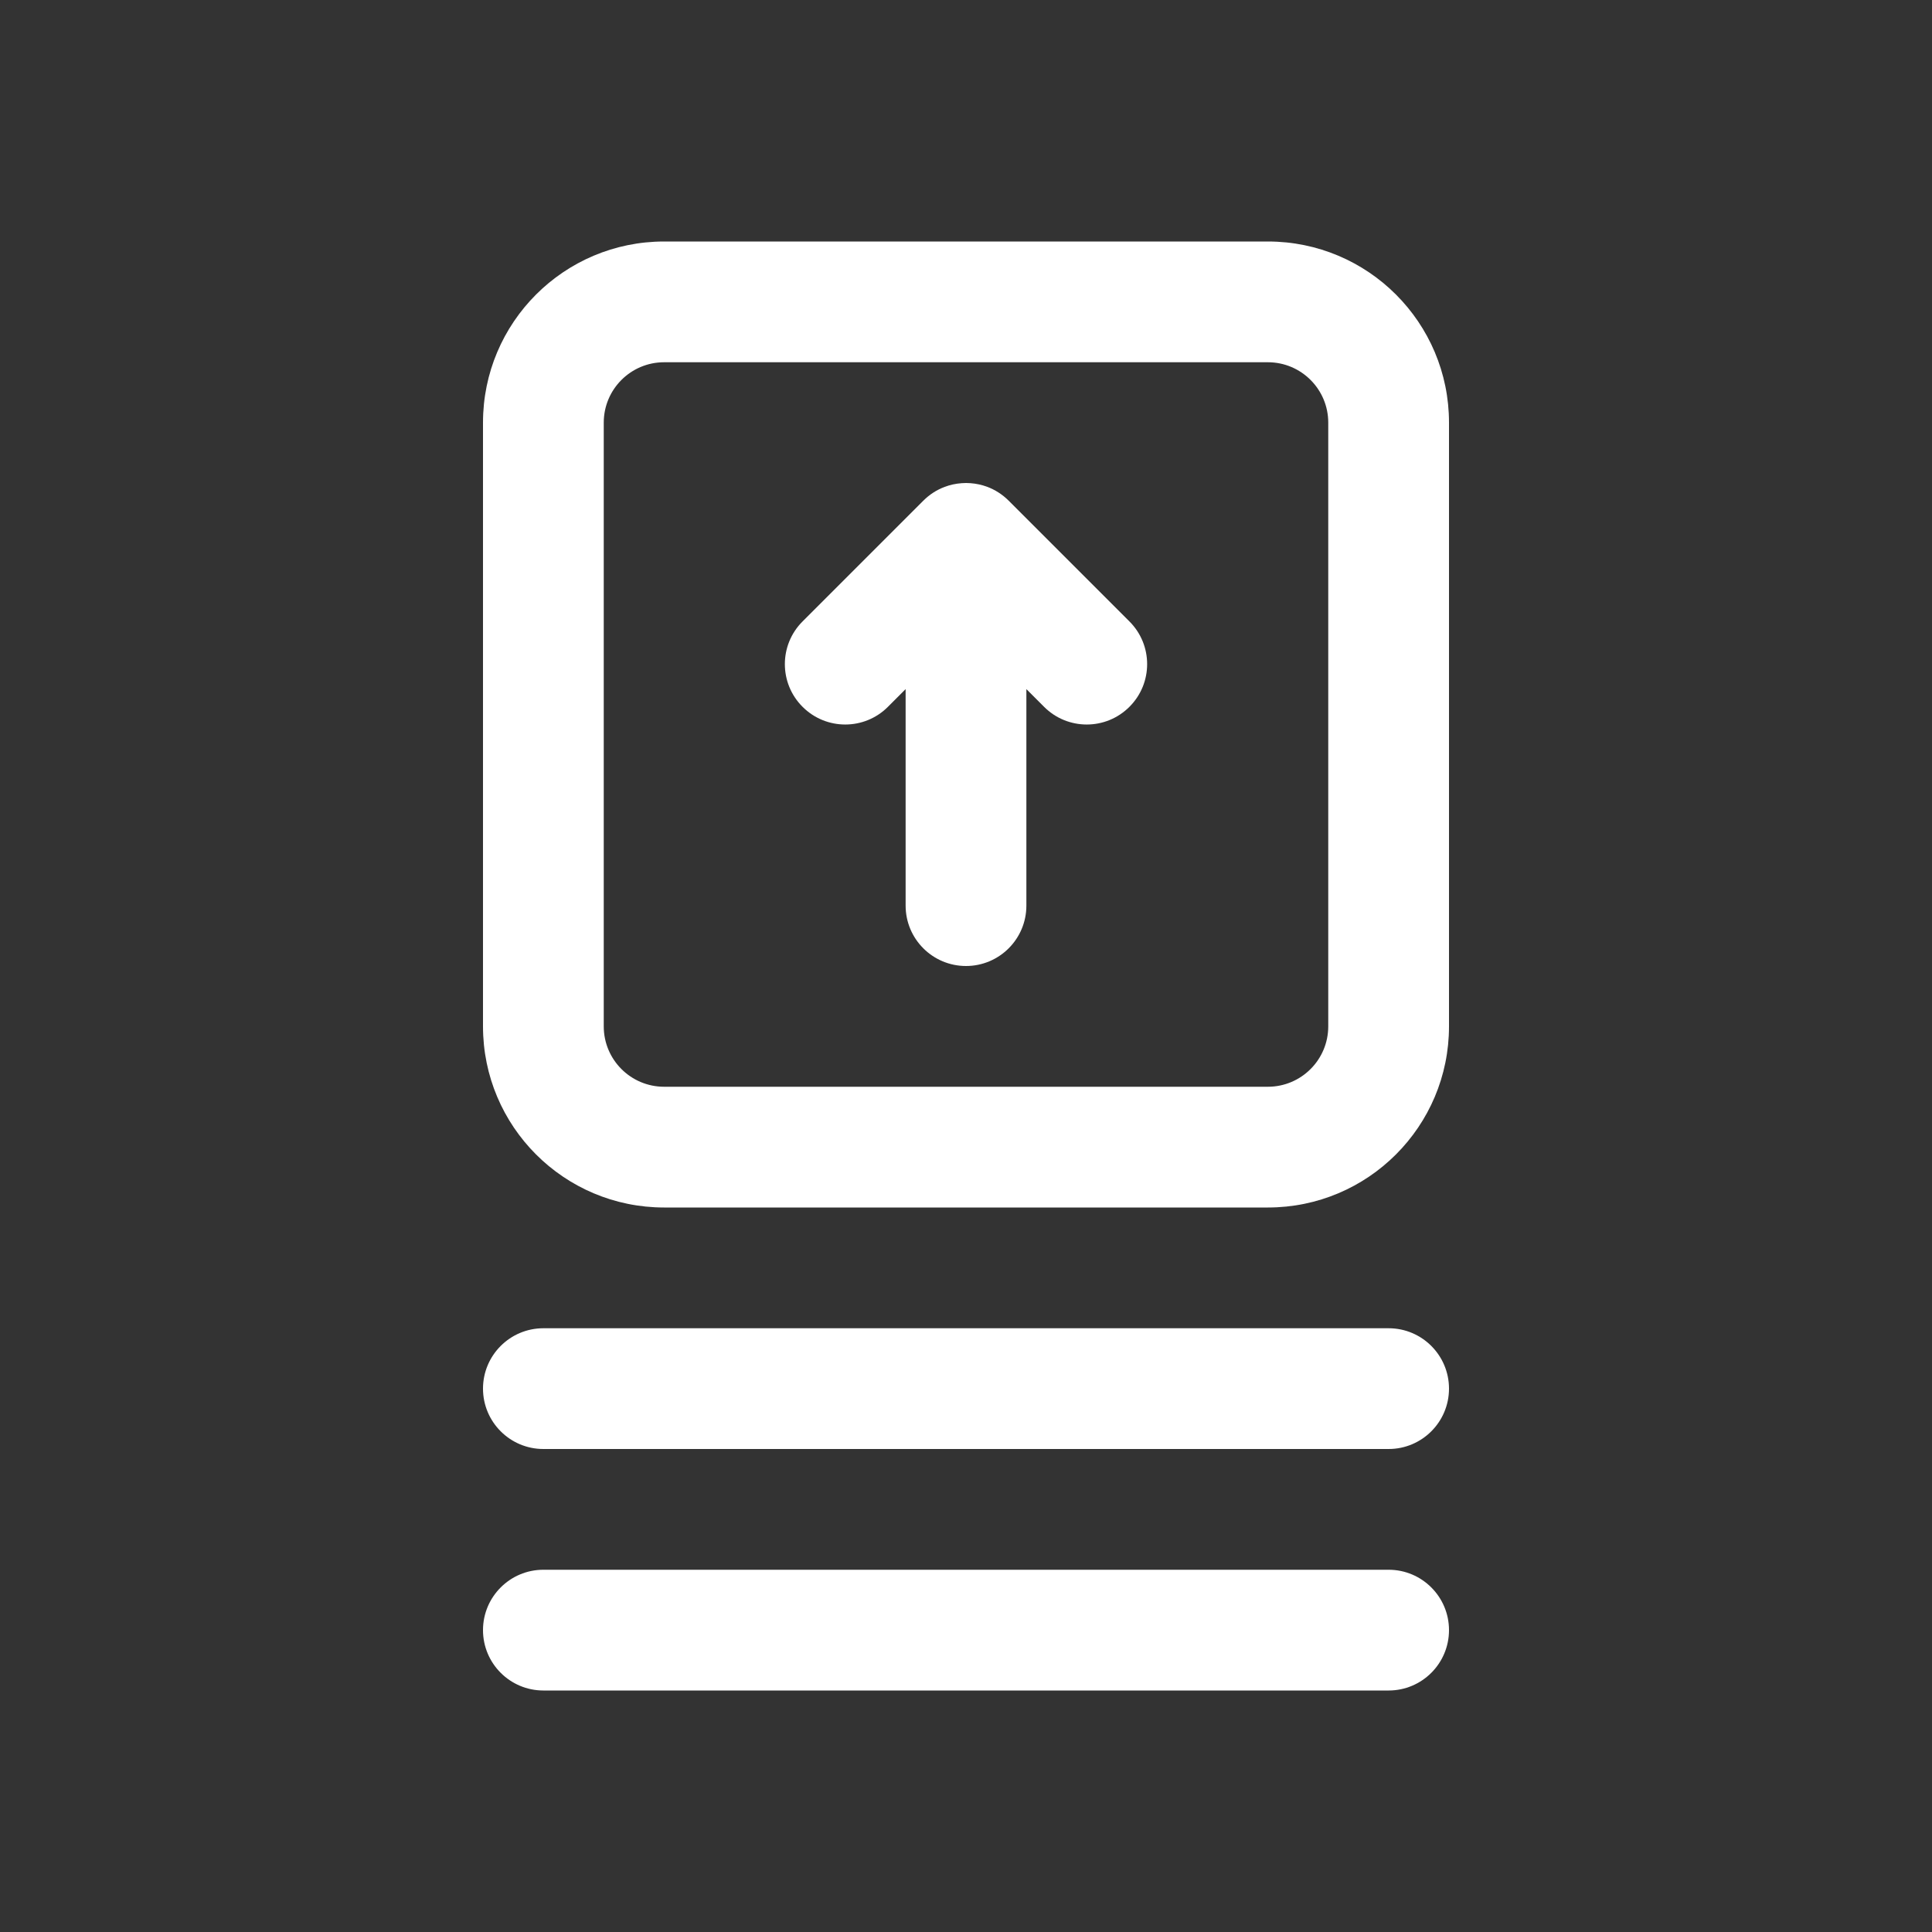
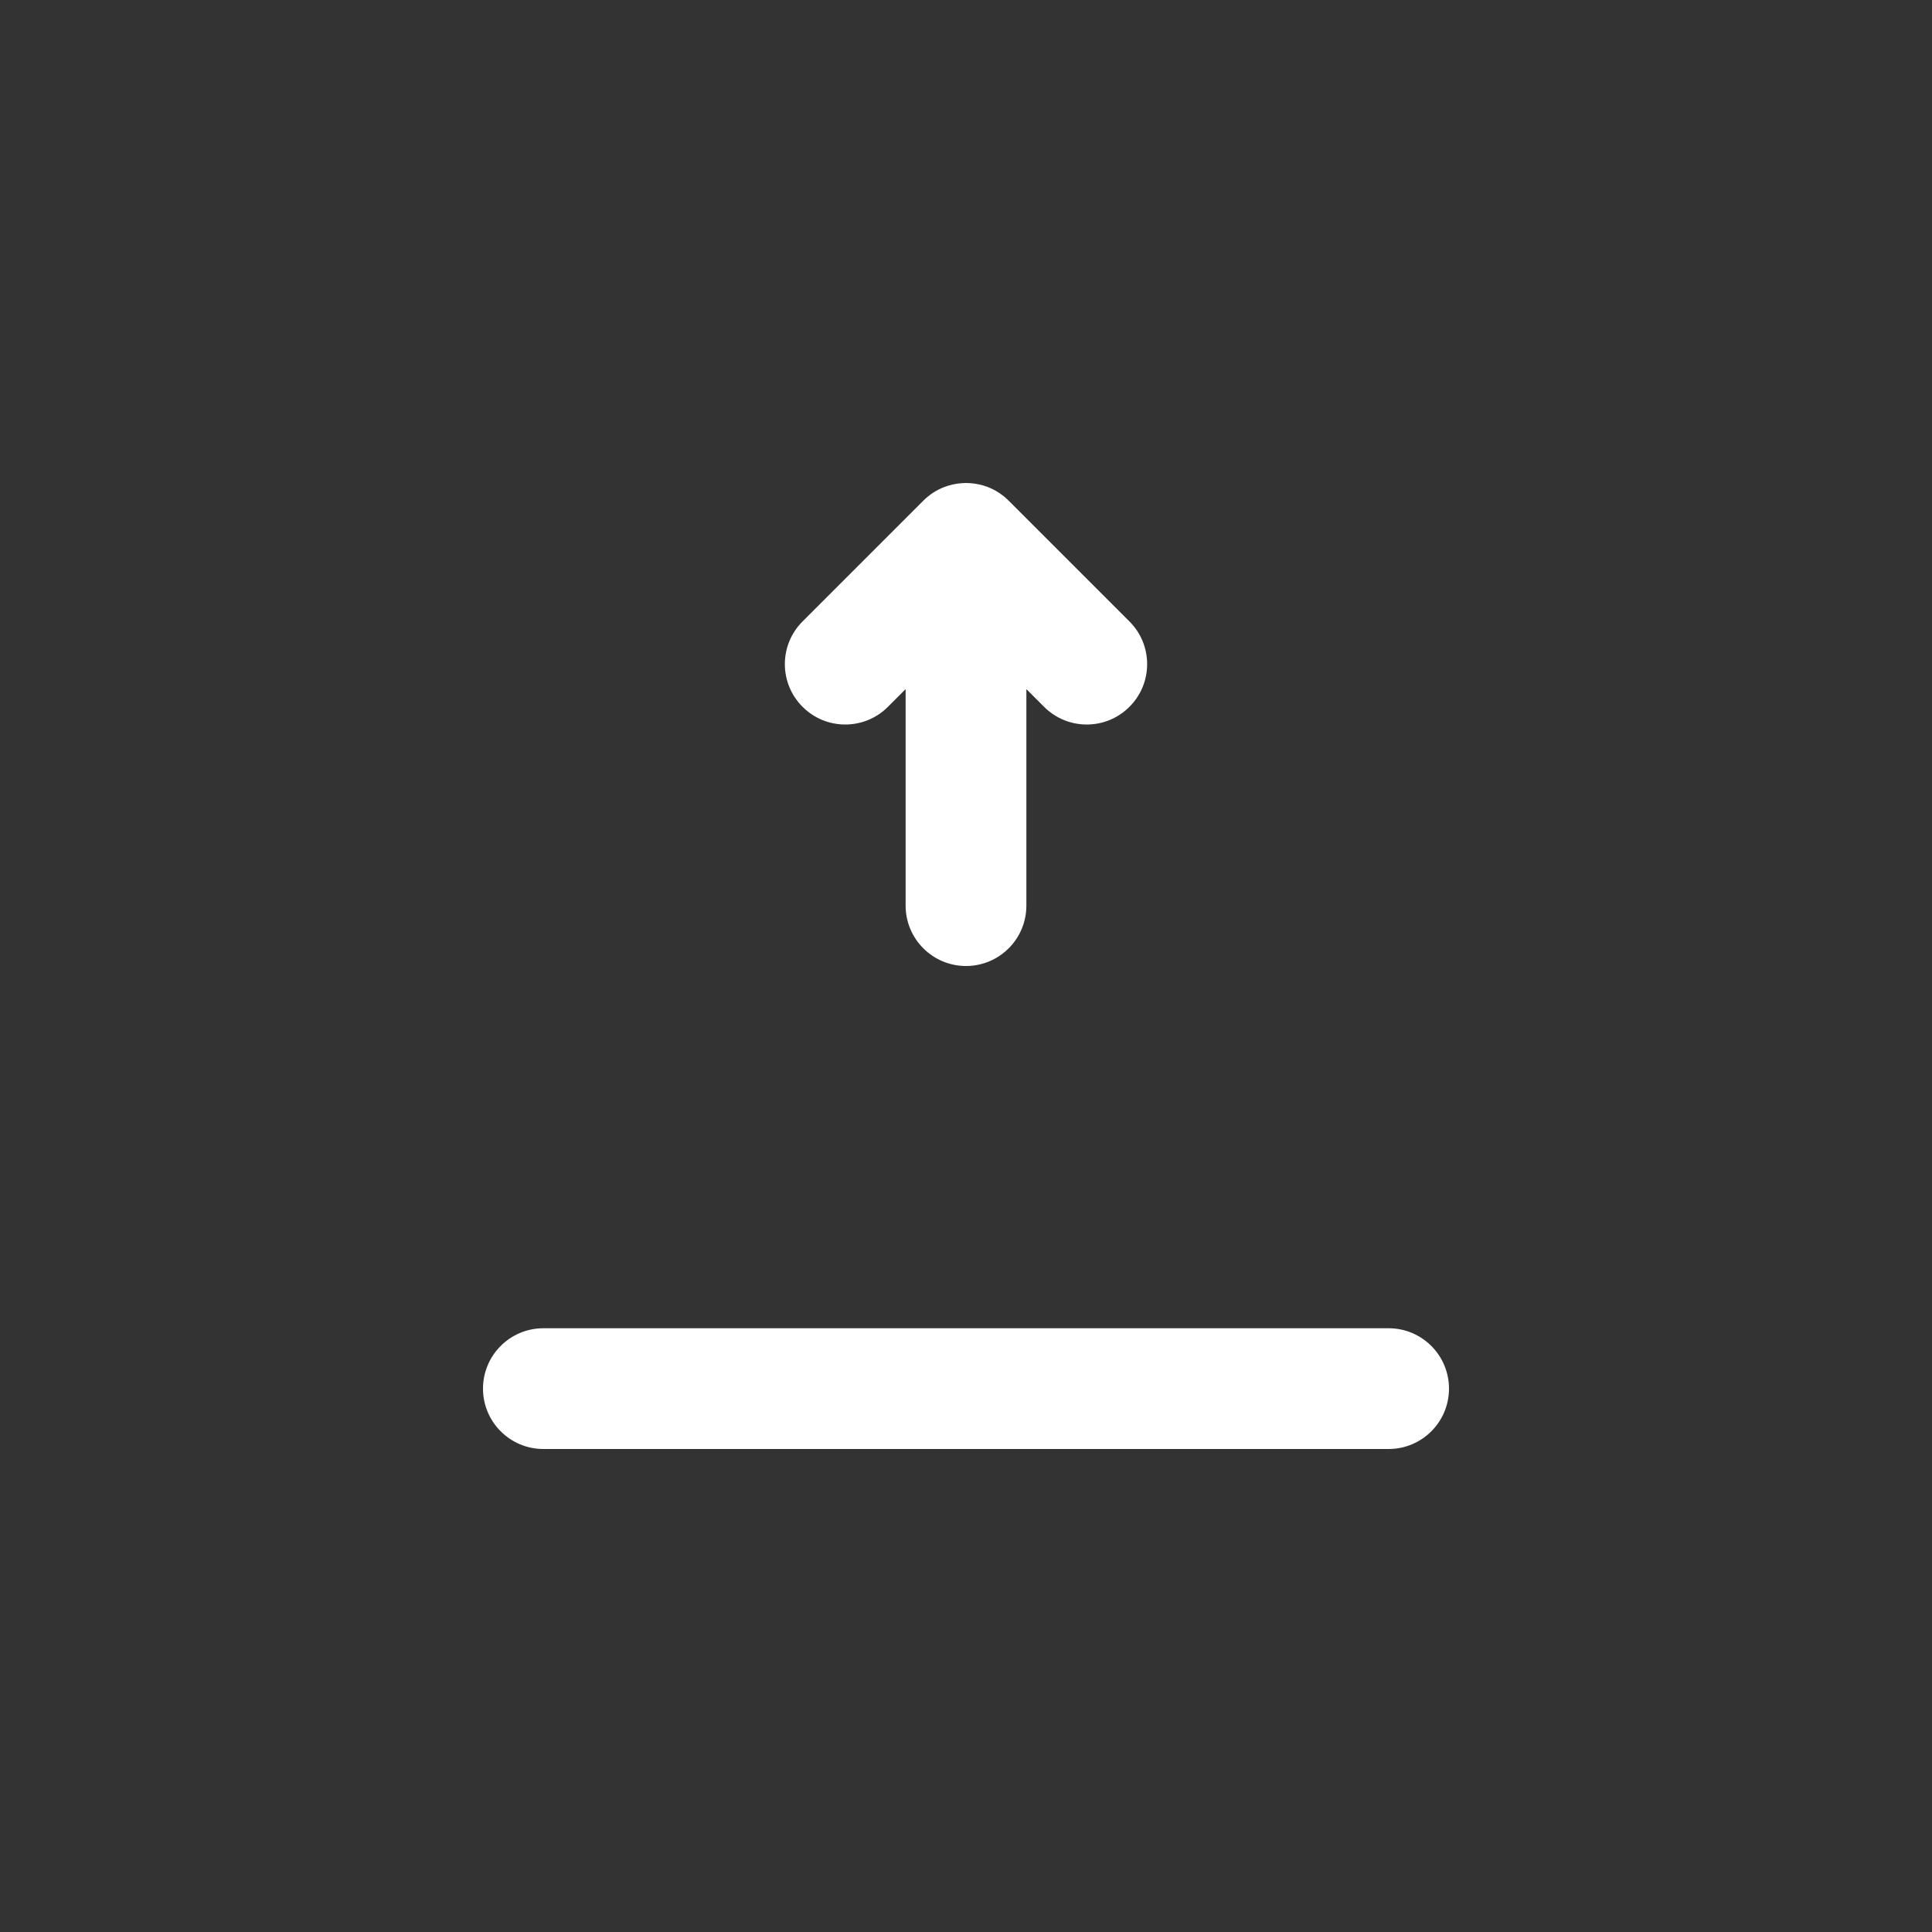
<svg xmlns="http://www.w3.org/2000/svg" width="32" height="32" viewBox="0 0 32 32" fill="none">
  <rect x="0" y="0" width="32" height="32" fill="#333333" stroke="none" />
  <path d="M16 16C15.448 16 15 15.552 15 15V11.414L14.707 11.707C14.317 12.098 13.683 12.098 13.293 11.707C12.902 11.317 12.902 10.683 13.293 10.293L15.293 8.293C15.396 8.19 15.515 8.114 15.643 8.066C15.733 8.031 15.829 8.01 15.929 8.003C15.977 7.999 16.026 7.999 16.074 8.003C16.169 8.01 16.26 8.03 16.346 8.061C16.478 8.11 16.601 8.187 16.707 8.293L18.707 10.293C19.098 10.683 19.098 11.317 18.707 11.707C18.317 12.098 17.683 12.098 17.293 11.707L17 11.414V15C17 15.552 16.552 16 16 16Z" fill="white" />
-   <path fill-rule="evenodd" clip-rule="evenodd" d="M8 7C8 5.343 9.343 4 11 4H21C22.657 4 24 5.343 24 7V17C24 18.657 22.657 20 21 20H11C9.343 20 8 18.657 8 17V7ZM11 6C10.448 6 10 6.448 10 7V17C10 17.552 10.448 18 11 18H21C21.552 18 22 17.552 22 17V7C22 6.448 21.552 6 21 6H11Z" fill="white" />
-   <path d="M8 27C8 26.448 8.448 26 9 26H23C23.552 26 24 26.448 24 27C24 27.552 23.552 28 23 28H9C8.448 28 8 27.552 8 27Z" fill="white" />
  <path d="M9 22C8.448 22 8 22.448 8 23C8 23.552 8.448 24 9 24H23C23.552 24 24 23.552 24 23C24 22.448 23.552 22 23 22H9Z" fill="white" />
</svg>